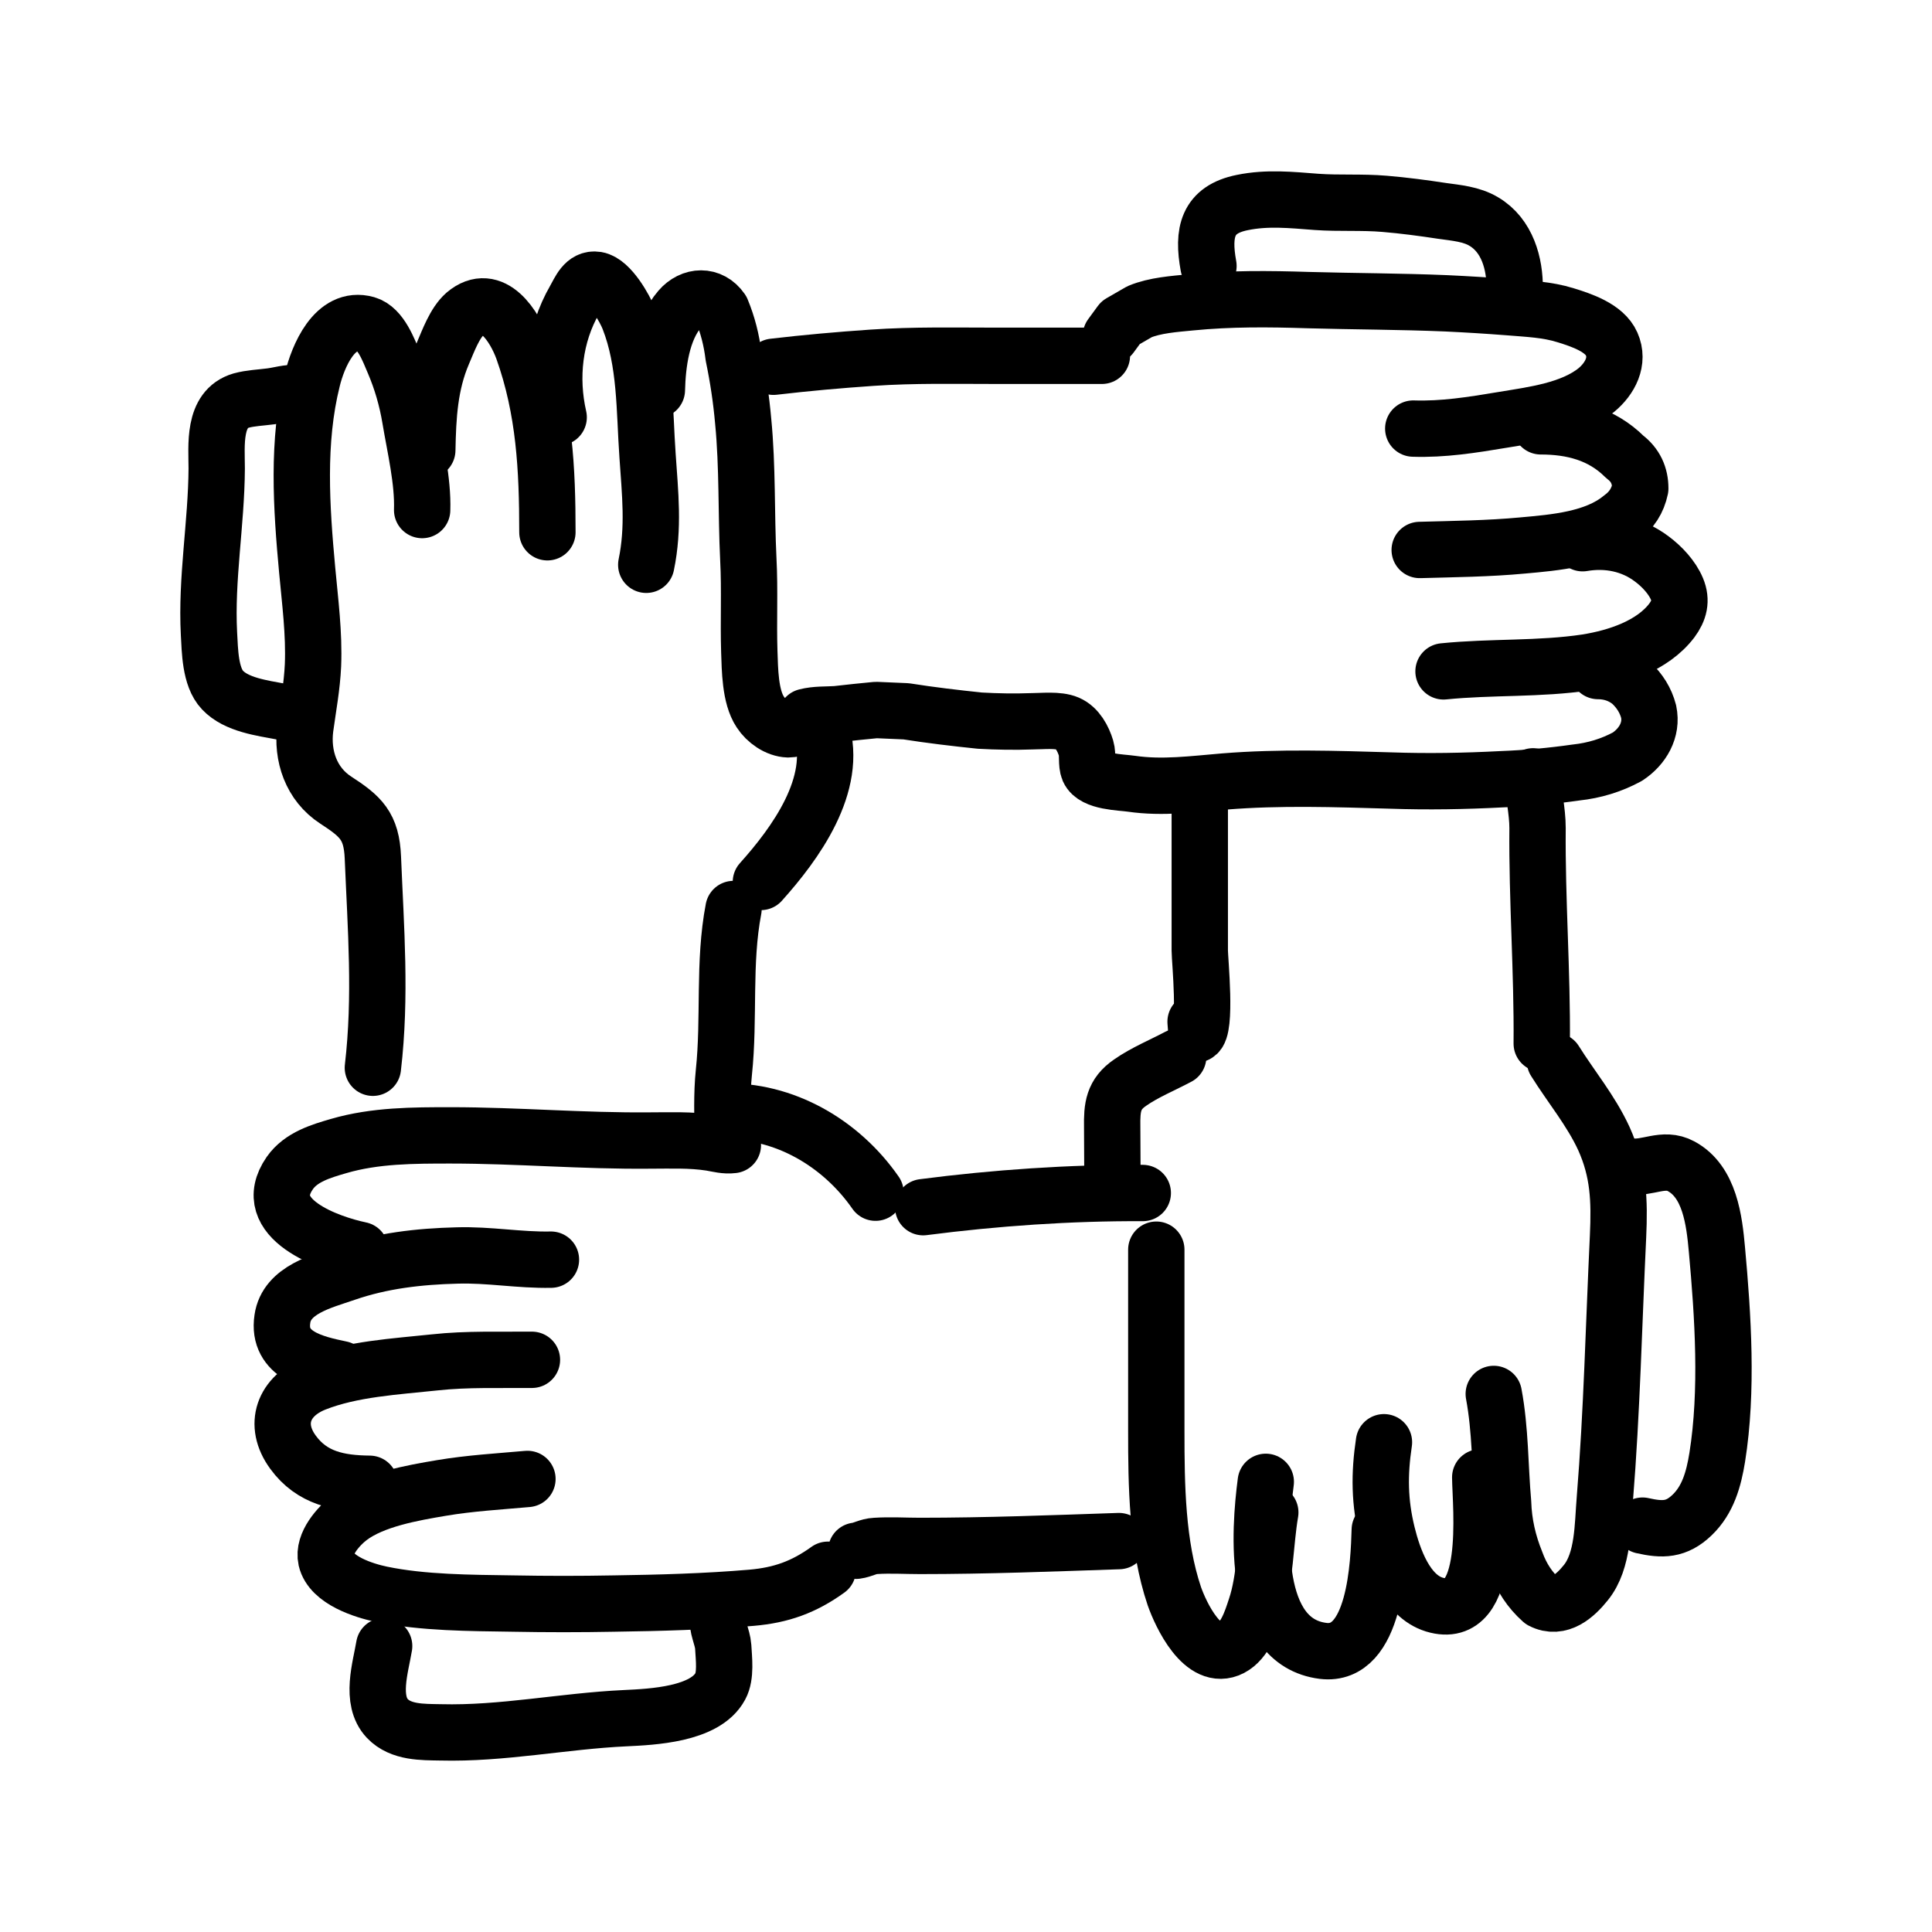
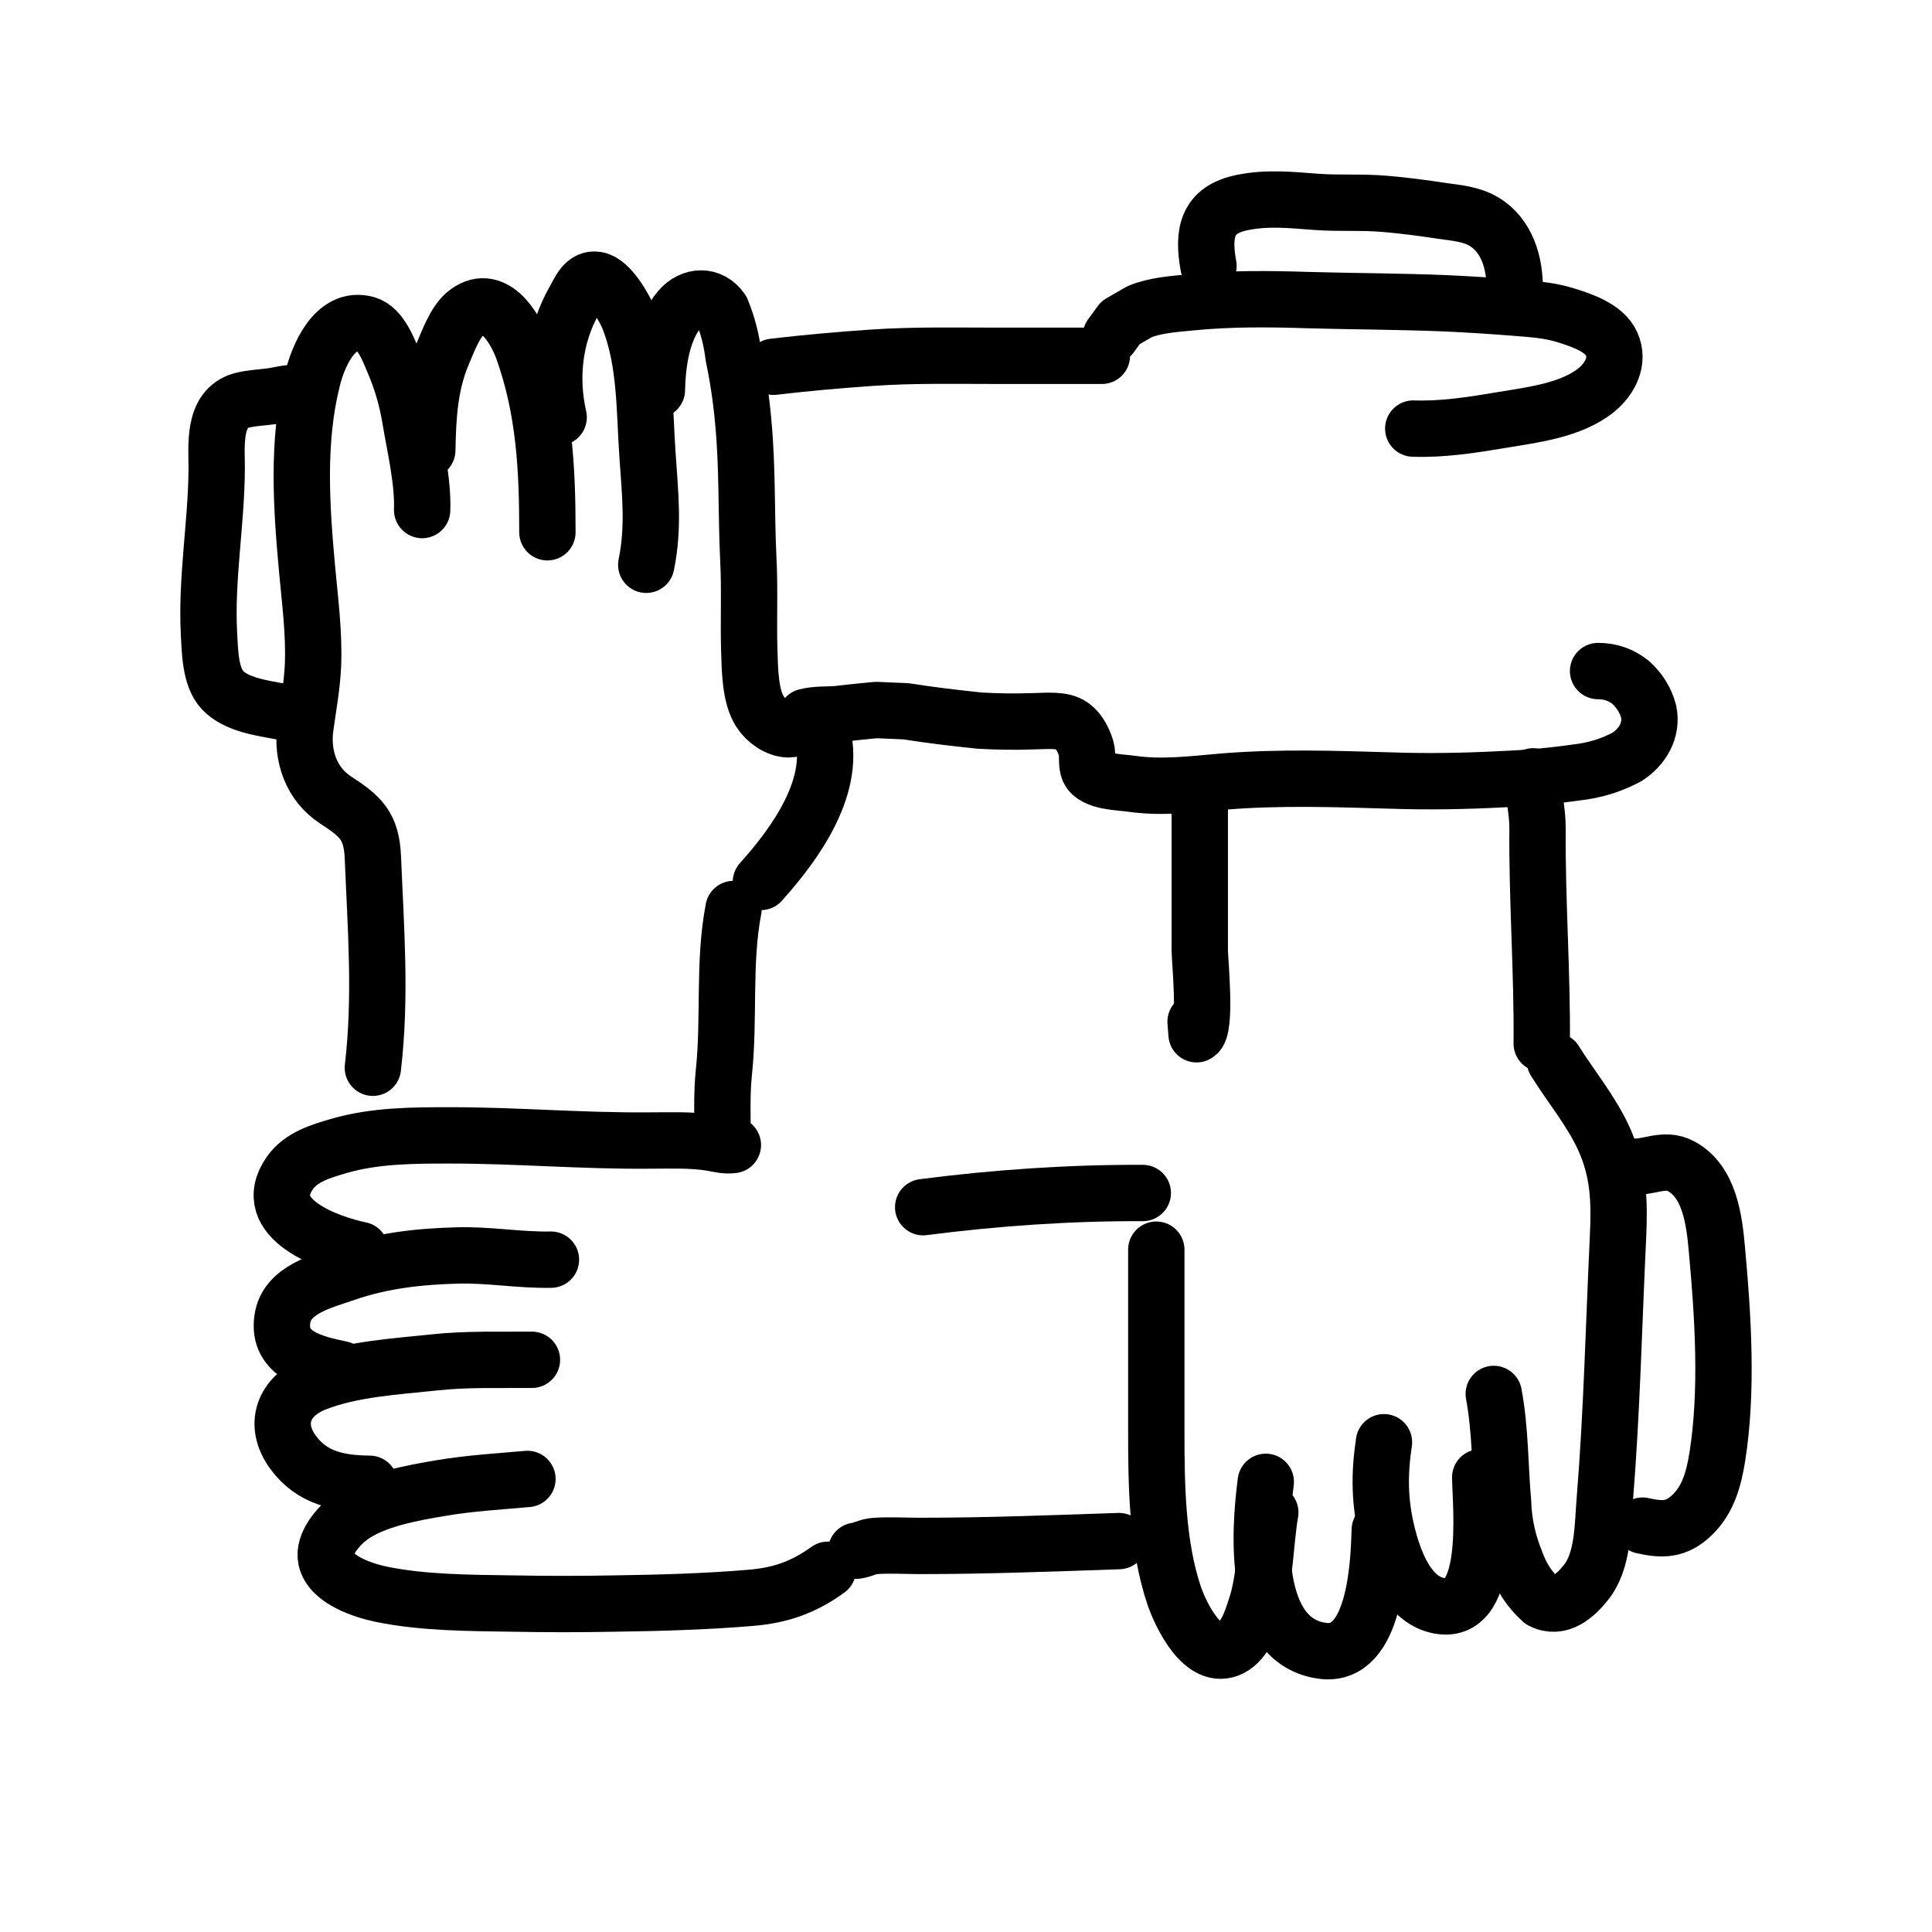
<svg xmlns="http://www.w3.org/2000/svg" viewBox="0 0 60 60" id="Layer_1">
  <defs>
    <style>
      .cls-1 {
        fill: none;
        stroke: #000;
        stroke-linecap: round;
        stroke-linejoin: round;
        stroke-width: 1.75px;
      }
    </style>
  </defs>
  <path d="M11.58,33.16c.26-2.22.09-4.33,0-6.53-.04-.98-.38-1.28-1.15-1.78s-1.06-1.38-.95-2.24c.09-.66.21-1.29.24-1.95.04-.99-.09-1.97-.18-2.95-.18-1.95-.32-4,.16-5.92.17-.7.69-2,1.68-1.72.45.13.69.81.85,1.18.24.56.41,1.15.51,1.75.15.9.4,1.93.37,2.84" class="cls-1" />
  <path d="M13.27,13.98c.02-1.05.07-2.04.49-3.02.16-.37.36-.93.68-1.21.86-.73,1.55.41,1.8,1.1.67,1.88.76,3.71.76,5.68" class="cls-1" />
  <path d="M17.35,12.96c-.28-1.23-.14-2.55.5-3.66.15-.26.3-.67.68-.61.42.07.88.9,1,1.21.53,1.35.48,2.83.58,4.25.08,1.18.2,2.23-.04,3.39" class="cls-1" />
  <path d="M20.4,12.11c.02-.81.15-1.86.71-2.51.37-.43.96-.46,1.3.03.19.46.31.93.37,1.43.14.67.24,1.34.3,2.02.14,1.43.09,2.86.16,4.29.05.96,0,1.91.03,2.86.02.55.02,1.4.34,1.88.18.28.53.53.87.54.26,0,.42-.15.67-.19" class="cls-1" />
  <path d="M22.78,28.23c-.32,1.67-.12,3.38-.3,5.08-.07.68-.04,1.37-.04,2.05" class="cls-1" />
  <path d="M23.63,27.39c1.06-1.18,2.42-3.03,1.87-4.75" class="cls-1" />
  <path d="M24.02,11.39c1.02-.12,2.04-.21,3.06-.28,1.3-.09,2.59-.06,3.89-.06,1.08,0,2.17,0,3.25,0" class="cls-1" />
  <path d="M34.5,10.43l.3-.41.59-.34c.48-.2,1.08-.24,1.59-.29,1.22-.12,2.42-.11,3.65-.07,1.43.04,2.86.04,4.29.1.64.03,1.29.07,1.93.12.6.05,1.2.07,1.77.25.49.15,1.21.39,1.43.89.24.54-.05,1.08-.47,1.43-.78.63-1.96.77-2.92.93s-1.84.3-2.77.27" class="cls-1" />
-   <path d="M47.85,13.24c.97,0,1.89.23,2.61.95.33.25.48.58.48.98-.08.38-.27.68-.59.91-.81.67-2.06.77-3.06.86-1.06.1-2.14.11-3.2.14" class="cls-1" />
-   <path d="M49.15,16.87c.76-.13,1.53.02,2.15.49.31.23.63.57.78.93s.07.67-.16.98c-.6.79-1.71,1.15-2.65,1.3-1.46.22-2.97.13-4.44.28" class="cls-1" />
  <path d="M49.63,20.84c.38,0,.73.12,1.02.36.27.25.46.55.55.9.12.57-.19,1.09-.66,1.4-.5.27-1.03.43-1.59.49-.77.11-1.54.18-2.32.21-1.15.06-2.29.08-3.44.04-1.72-.05-3.44-.11-5.17.03-.96.08-1.92.21-2.88.07-.34-.05-1.16-.05-1.33-.43-.08-.19-.02-.47-.08-.67-.09-.3-.27-.64-.57-.77s-.8-.07-1.11-.07c-.54.02-1.08.01-1.62-.02-.77-.08-1.53-.17-2.29-.29l-.93-.04c-.41.04-.82.08-1.24.13-.32.02-.63,0-.94.08" class="cls-1" />
  <path d="M37.53,8.26c-.19-1.04-.04-1.75,1.05-1.97.78-.16,1.52-.08,2.31-.02.7.05,1.4,0,2.11.06.6.05,1.2.13,1.79.22.43.06.91.1,1.29.33.73.43.97,1.31.96,2.09" class="cls-1" />
  <path d="M37.13,31.73l.03.39c.32-.14.1-2.31.1-2.6,0-.95,0-1.89,0-2.84,0-.72,0-1.44,0-2.16" class="cls-1" />
  <path d="M47.88,32.41c.02-2.23-.15-4.46-.13-6.69,0-.56-.14-1.05-.14-1.61" class="cls-1" />
-   <path d="M36.59,32.82c-.47.25-1.05.49-1.49.8-.53.36-.57.77-.56,1.38,0,.68.01,1.36.01,2.04" class="cls-1" />
  <path d="M48.29,32.95c.5.8,1.12,1.54,1.52,2.41.46,1.02.49,1.92.44,3.03-.13,2.71-.19,5.45-.41,8.16-.07.82-.04,1.92-.59,2.6-.32.4-.81.85-1.37.56-.37-.33-.63-.73-.8-1.2-.24-.59-.38-1.2-.4-1.84-.1-1.13-.08-2.26-.29-3.38" class="cls-1" />
  <path d="M42.98,44.79c-.15,1-.14,1.86.1,2.84.19.77.59,1.93,1.46,2.2,1.83.56,1.44-3.04,1.43-3.95" class="cls-1" />
  <path d="M39.31,46.02c-.2,1.52-.45,4.97,1.78,5.25,1.63.2,1.73-2.74,1.76-3.76" class="cls-1" />
  <path d="M35.91,38.81c0,1.88,0,3.76,0,5.64,0,1.67.02,3.52.56,5.12.2.57.89,2.06,1.76,1.61.44-.23.63-.83.77-1.26.3-.89.29-2.02.45-2.95" class="cls-1" />
  <path d="M51.01,47.38c.62.14,1.05.14,1.54-.33s.67-1.11.78-1.79c.33-2.07.18-4.38-.01-6.46-.08-.89-.22-2.1-1.11-2.58-.55-.3-1.05.09-1.61,0" class="cls-1" />
  <path d="M8.73,22.1c-.58-.11-1.39-.21-1.82-.67-.39-.41-.39-1.24-.42-1.75-.09-1.71.23-3.42.24-5.13,0-.71-.13-1.85.76-2.11.29-.08.61-.09.91-.13.26-.03.56-.13.83-.1" class="cls-1" />
  <path d="M34.75,47.86c-2.06.07-4.11.15-6.18.15-.45,0-.92-.03-1.38,0-.23.01-.38.12-.6.15" class="cls-1" />
  <path d="M25.71,48.75c-.75.54-1.45.79-2.37.87-1.4.12-2.86.16-4.27.18-1.04.02-2.1.02-3.14,0-1.32-.02-2.79-.02-4.09-.29-.53-.11-1.56-.43-1.71-1.08-.11-.49.39-1.04.73-1.3.74-.56,1.96-.77,2.85-.92s1.78-.2,2.67-.28" class="cls-1" />
  <path d="M11.48,46.08c-.95-.01-1.79-.17-2.38-.98-.63-.86-.3-1.75.69-2.14,1.14-.45,2.5-.52,3.71-.65,1.01-.11,2.01-.07,3.02-.08" class="cls-1" />
  <path d="M10.59,42.52c-.82-.17-1.99-.43-1.82-1.56.13-.91,1.24-1.17,1.96-1.42,1.13-.39,2.28-.52,3.47-.55.98-.03,1.93.15,2.91.13" class="cls-1" />
  <path d="M11.19,38.82c-.96-.2-3.18-.96-2.19-2.39.35-.5.97-.68,1.52-.84,1.13-.33,2.32-.33,3.48-.33,2.06,0,4.11.18,6.17.16.64,0,1.27-.03,1.91.07.23.04.44.1.68.07" class="cls-1" />
-   <path d="M27.19,37.04c-1.07-1.54-2.84-2.58-4.74-2.52" class="cls-1" />
  <path d="M28.67,37.49c2.24-.29,4.55-.45,6.82-.44" class="cls-1" />
-   <path d="M11.93,51.12c-.11.66-.44,1.68.1,2.25.42.44,1.09.42,1.65.43,1.92.05,3.81-.35,5.73-.44.84-.04,2.49-.11,2.96-.99.18-.33.11-.86.09-1.23-.02-.3-.21-.62-.16-.92" class="cls-1" />
</svg>